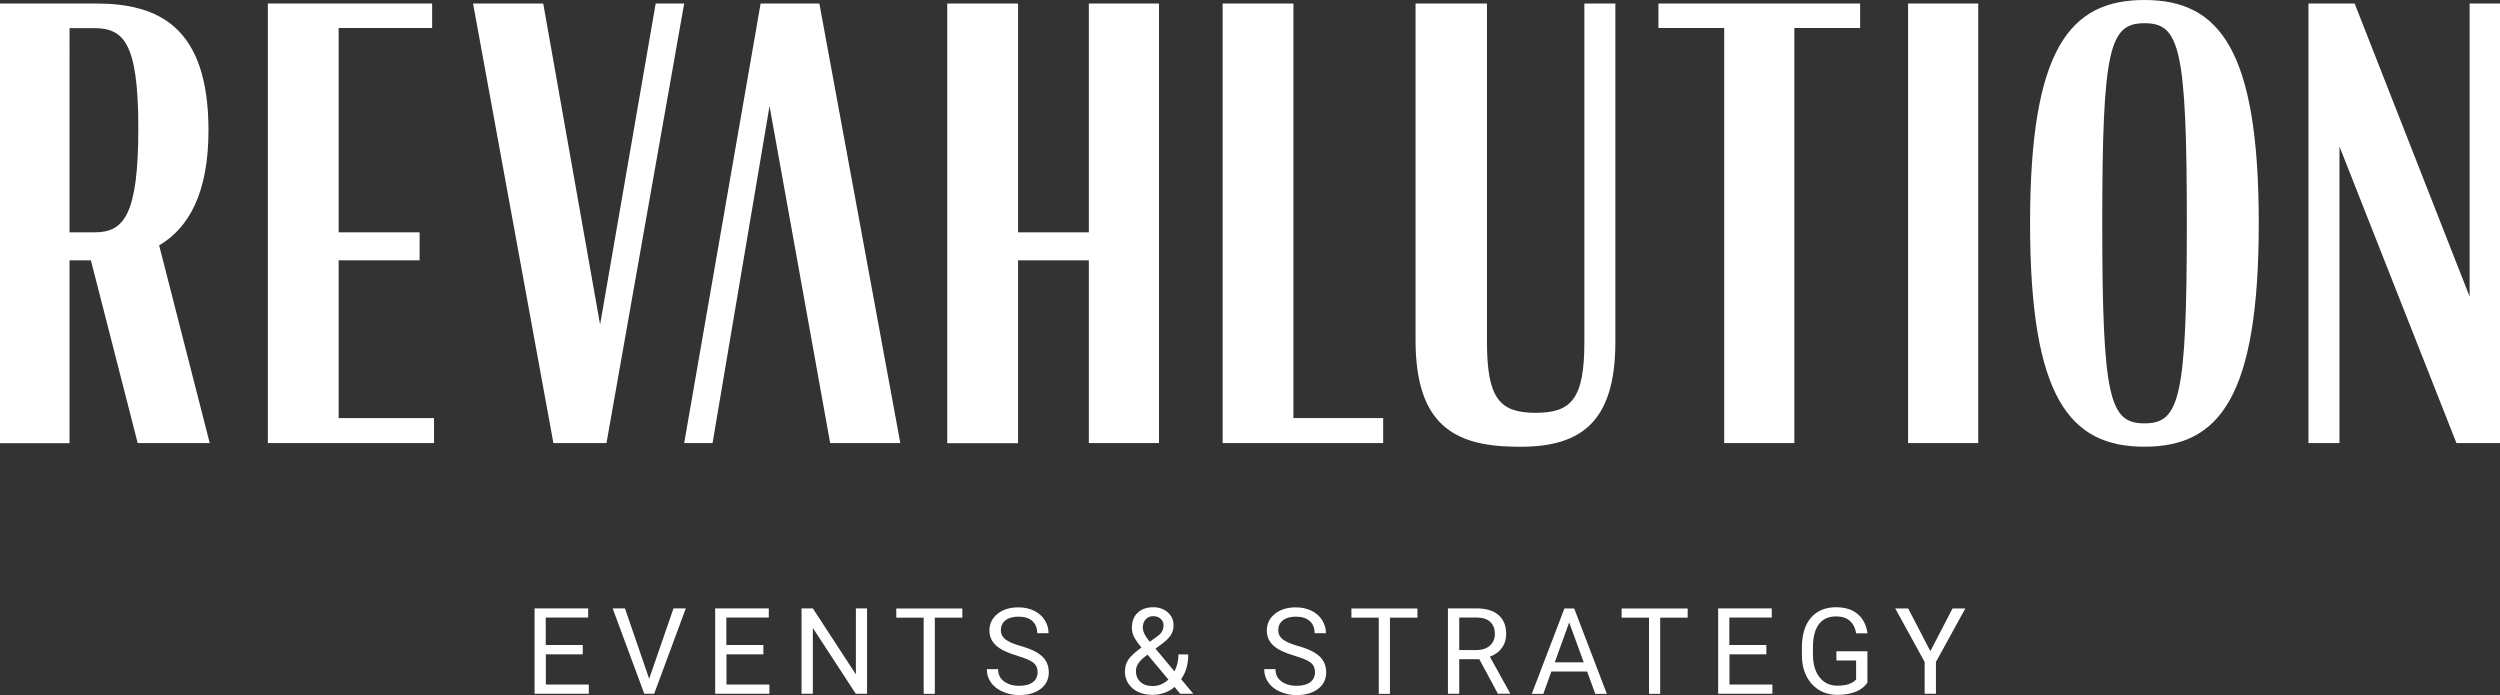
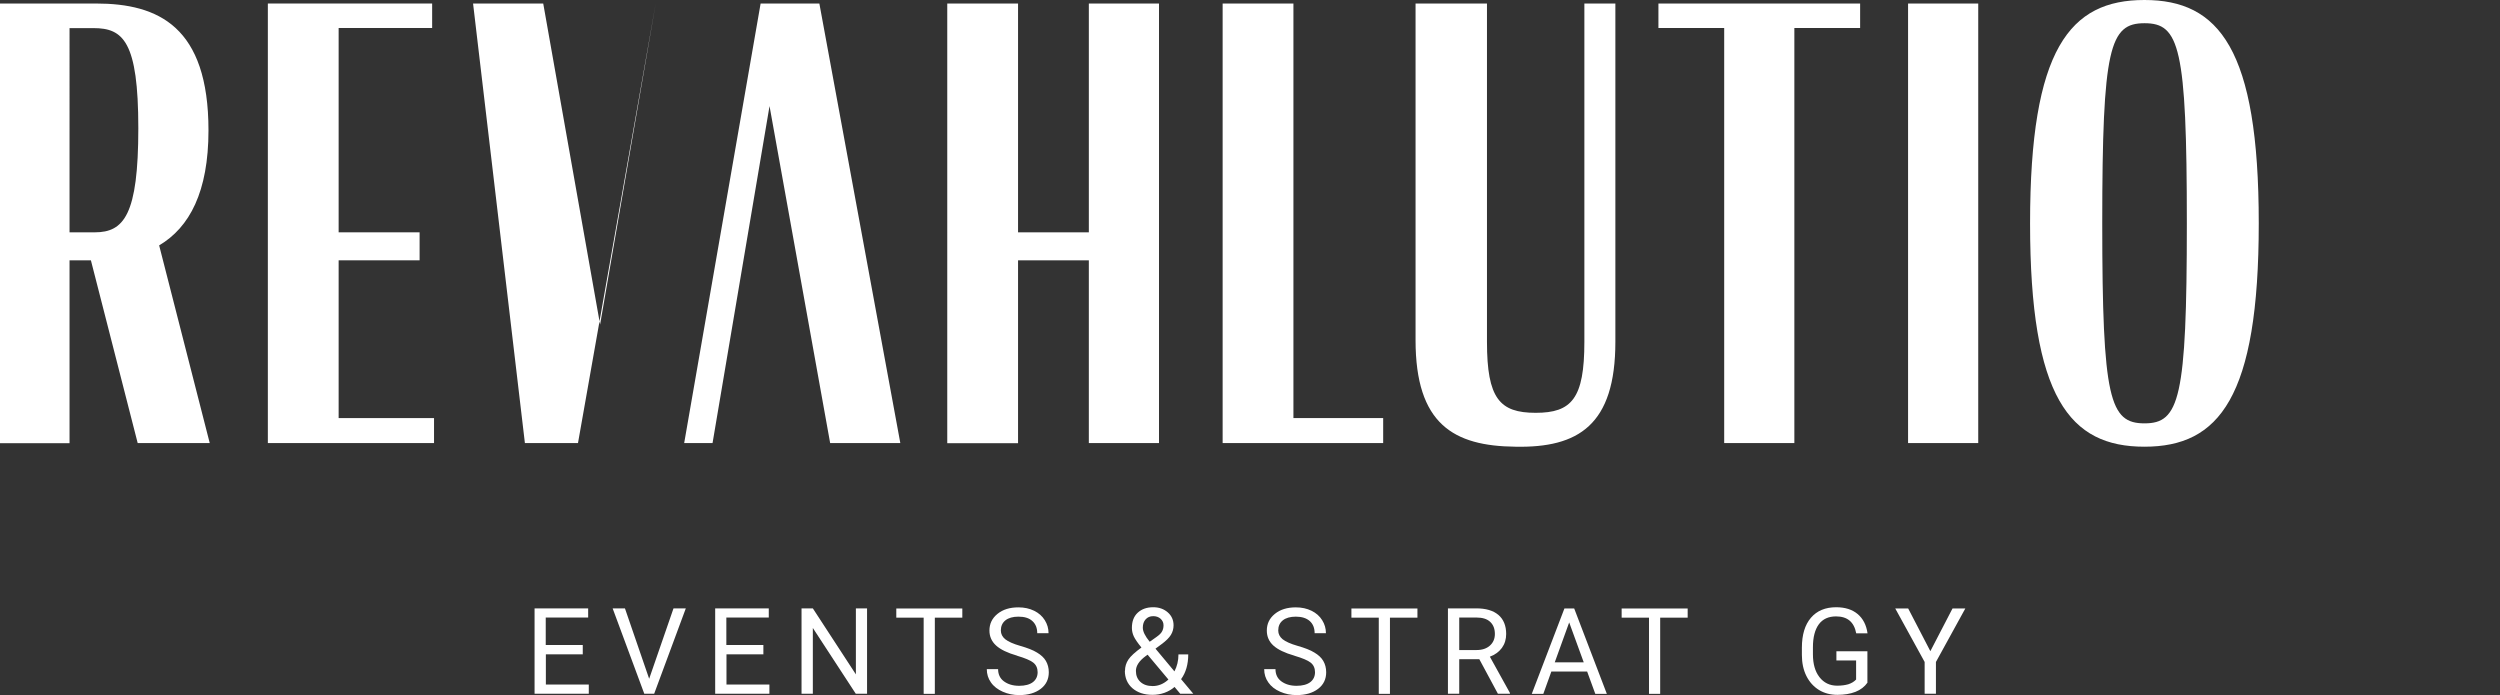
<svg xmlns="http://www.w3.org/2000/svg" id="Camada_2" data-name="Camada 2" viewBox="0 0 199.18 55.37">
  <rect x="0" y="0" width="199.18" height="55.37" fill="#333333" stroke="none" />
  <defs>
    <style> .cls-1 { fill: #fff; } </style>
  </defs>
  <g id="HOME_PAGE" data-name="HOME PAGE">
    <g>
      <g>
        <path class="cls-1" d="M46.44,52.13h-2.95v2.41h3.42v.73h-4.32v-6.8h4.27v.73h-3.38v2.19h2.95v.73Z" />
        <path class="cls-1" d="M51.72,54.08l1.94-5.61h.98l-2.52,6.8h-.79l-2.52-6.8h.98l1.93,5.61Z" />
        <path class="cls-1" d="M60.83,52.13h-2.95v2.41h3.42v.73h-4.32v-6.8h4.27v.73h-3.38v2.19h2.95v.73Z" />
        <path class="cls-1" d="M69.08,55.27h-.9l-3.42-5.24v5.24h-.9v-6.8h.9l3.43,5.26v-5.26h.89v6.8Z" />
        <path class="cls-1" d="M76.67,49.21h-2.19v6.07h-.89v-6.07h-2.18v-.73h5.26v.73Z" />
        <path class="cls-1" d="M81.04,52.24c-.77-.22-1.33-.49-1.68-.81-.35-.32-.53-.72-.53-1.19,0-.54,.21-.98,.64-1.33,.43-.35,.98-.52,1.67-.52,.47,0,.88,.09,1.25,.27s.65,.43,.85,.75c.2,.32,.3,.66,.3,1.04h-.9c0-.41-.13-.74-.39-.97-.26-.24-.63-.35-1.11-.35-.44,0-.79,.1-1.03,.29-.25,.2-.37,.47-.37,.81,0,.28,.12,.51,.35,.7,.24,.19,.64,.37,1.2,.53s1.01,.33,1.33,.53c.32,.19,.56,.41,.71,.67,.15,.26,.23,.56,.23,.9,0,.55-.21,.99-.64,1.32s-1,.5-1.72,.5c-.47,0-.9-.09-1.31-.27-.4-.18-.72-.42-.94-.74-.22-.31-.33-.66-.33-1.06h.9c0,.41,.15,.74,.46,.97s.71,.36,1.22,.36c.47,0,.84-.1,1.09-.29,.25-.19,.38-.46,.38-.79s-.12-.59-.35-.77c-.23-.18-.66-.36-1.27-.54Z" />
        <path class="cls-1" d="M89.63,53.45c0-.33,.09-.63,.27-.9s.53-.59,1.04-.96c-.3-.37-.5-.66-.61-.89-.1-.22-.15-.45-.15-.67,0-.52,.15-.92,.46-1.21s.72-.44,1.24-.44c.47,0,.85,.14,1.16,.41s.46,.62,.46,1.03c0,.27-.07,.53-.21,.76-.14,.23-.38,.47-.73,.73l-.5,.37,1.51,1.81c.21-.4,.32-.85,.32-1.35h.78c0,.79-.19,1.45-.57,1.97l.97,1.16h-1.04l-.45-.54c-.23,.2-.5,.36-.81,.47-.31,.11-.63,.16-.95,.16-.66,0-1.19-.18-1.6-.53-.4-.35-.6-.82-.6-1.39Zm2.2,1.21c.46,0,.88-.17,1.26-.52l-1.66-1.98-.15,.11c-.52,.38-.78,.78-.78,1.18,0,.37,.12,.66,.36,.88,.24,.22,.56,.33,.98,.33Zm-.78-4.65c0,.3,.18,.67,.55,1.12l.55-.39c.21-.15,.36-.29,.43-.43,.08-.14,.12-.3,.12-.49,0-.21-.08-.38-.23-.52-.16-.14-.35-.21-.59-.21-.26,0-.46,.09-.61,.26s-.22,.39-.22,.66Z" />
        <path class="cls-1" d="M103.13,52.24c-.77-.22-1.33-.49-1.68-.81-.35-.32-.52-.72-.52-1.19,0-.54,.21-.98,.64-1.33,.43-.35,.99-.52,1.67-.52,.47,0,.88,.09,1.25,.27,.37,.18,.65,.43,.85,.75,.2,.32,.3,.66,.3,1.04h-.9c0-.41-.13-.74-.39-.97s-.63-.35-1.11-.35c-.44,0-.79,.1-1.03,.29-.25,.2-.37,.47-.37,.81,0,.28,.12,.51,.35,.7,.24,.19,.64,.37,1.2,.53s1.01,.33,1.33,.53c.32,.19,.56,.41,.71,.67s.23,.56,.23,.9c0,.55-.21,.99-.64,1.32s-1,.5-1.72,.5c-.47,0-.9-.09-1.31-.27-.41-.18-.72-.42-.94-.74-.22-.31-.33-.66-.33-1.06h.9c0,.41,.15,.74,.46,.97s.71,.36,1.22,.36c.47,0,.84-.1,1.09-.29,.25-.19,.38-.46,.38-.79s-.12-.59-.35-.77c-.23-.18-.66-.36-1.27-.54Z" />
        <path class="cls-1" d="M112.93,49.21h-2.19v6.07h-.89v-6.07h-2.18v-.73h5.26v.73Z" />
        <path class="cls-1" d="M117.86,52.52h-1.6v2.75h-.9v-6.8h2.25c.77,0,1.35,.17,1.77,.52,.41,.35,.62,.86,.62,1.52,0,.42-.11,.79-.34,1.11-.23,.31-.55,.55-.96,.7l1.6,2.89v.06h-.96l-1.48-2.75Zm-1.6-.73h1.38c.45,0,.8-.12,1.06-.35,.26-.23,.4-.54,.4-.93,0-.42-.13-.74-.38-.97s-.61-.34-1.09-.34h-1.37v2.58Z" />
        <path class="cls-1" d="M126.45,53.5h-2.85l-.64,1.78h-.92l2.6-6.8h.78l2.6,6.8h-.92l-.65-1.78Zm-2.58-.73h2.31l-1.16-3.18-1.15,3.18Z" />
        <path class="cls-1" d="M134.46,49.21h-2.19v6.07h-.89v-6.07h-2.18v-.73h5.26v.73Z" />
-         <path class="cls-1" d="M140.74,52.13h-2.95v2.41h3.42v.73h-4.32v-6.8h4.27v.73h-3.38v2.19h2.95v.73Z" />
        <path class="cls-1" d="M148.79,54.38c-.23,.33-.55,.58-.96,.74s-.89,.24-1.44,.24-1.05-.13-1.47-.39-.76-.63-1-1.11c-.24-.48-.36-1.04-.36-1.67v-.59c0-1.02,.24-1.82,.72-2.38s1.15-.84,2.01-.84c.71,0,1.28,.18,1.71,.54,.43,.36,.7,.88,.79,1.54h-.9c-.17-.9-.7-1.35-1.61-1.35-.6,0-1.06,.21-1.37,.63-.31,.42-.47,1.03-.47,1.83v.56c0,.76,.17,1.37,.52,1.82,.35,.45,.82,.68,1.41,.68,.34,0,.63-.04,.88-.11,.25-.08,.46-.2,.63-.38v-1.52h-1.57v-.73h2.47v2.49Z" />
        <path class="cls-1" d="M153.79,51.89l1.77-3.41h1.02l-2.34,4.26v2.53h-.9v-2.53l-2.34-4.26h1.03l1.77,3.41Z" />
      </g>
      <g>
        <path class="cls-1" d="M7.25,20.74h-1.71v14.57H0V.28H7.65c4.98,0,8.96,1.85,8.96,10.11,0,4.89-1.51,7.73-3.93,9.16l4.03,15.75h-5.74l-3.73-14.57Zm.3-2.23c2.32,0,3.47-1.38,3.47-8.3s-1.21-7.97-3.57-7.97h-1.91V18.51h2.01Z" />
        <path class="cls-1" d="M21.34,.28h13.09v1.95h-7.45V18.51h6.45v2.23h-6.45v12.57h7.6v1.99h-13.24V.28Z" />
-         <path class="cls-1" d="M37.69,.28h5.59l4.53,25.58L52.24,.28h2.27l-6.19,35.02h-4.23L37.69,.28Z" />
+         <path class="cls-1" d="M37.69,.28h5.59l4.53,25.58L52.24,.28l-6.19,35.02h-4.23L37.69,.28Z" />
        <polygon class="cls-1" points="65.28 .28 60.6 .28 54.51 35.3 56.77 35.3 61.31 8.45 66.14 35.3 71.73 35.3 65.28 .28" />
        <path class="cls-1" d="M86.75,20.74h-5.64v14.57h-5.64V.28h5.64V18.51h5.64V.28h5.59V35.3h-5.59v-14.57Z" />
        <path class="cls-1" d="M97.41,.28h5.64V33.31h7.15v1.99h-12.79V.28Z" />
        <path class="cls-1" d="M112.78,27.1V.28h5.69V27.24c0,4.51,1.01,5.65,3.88,5.65s3.88-1.14,3.88-5.65V.28h2.47V27.24c0,6.64-2.97,8.45-7.96,8.35-4.93-.05-7.96-1.8-7.96-8.49Z" />
        <path class="cls-1" d="M132.14,.28h16.06v1.95h-5.24V35.3h-5.59V2.23h-5.24V.28Z" />
        <path class="cls-1" d="M152.02,.28h5.59V35.3h-5.59V.28Z" />
        <path class="cls-1" d="M161.74,17.79c0-13.9,3.17-17.79,9.11-17.79s9.11,3.89,9.11,17.79-3.17,17.8-9.11,17.8-9.11-3.89-9.11-17.8Zm12.49,0c0-14.05-.6-15.94-3.37-15.94s-3.37,1.9-3.37,15.94,.6,15.94,3.37,15.94,3.37-1.95,3.37-15.94Z" />
-         <path class="cls-1" d="M186.39,11.67v23.63h-2.47V.28h3.68l9.16,23.35V.28h2.42V35.3h-3.47l-9.32-23.63Z" />
      </g>
    </g>
  </g>
</svg>